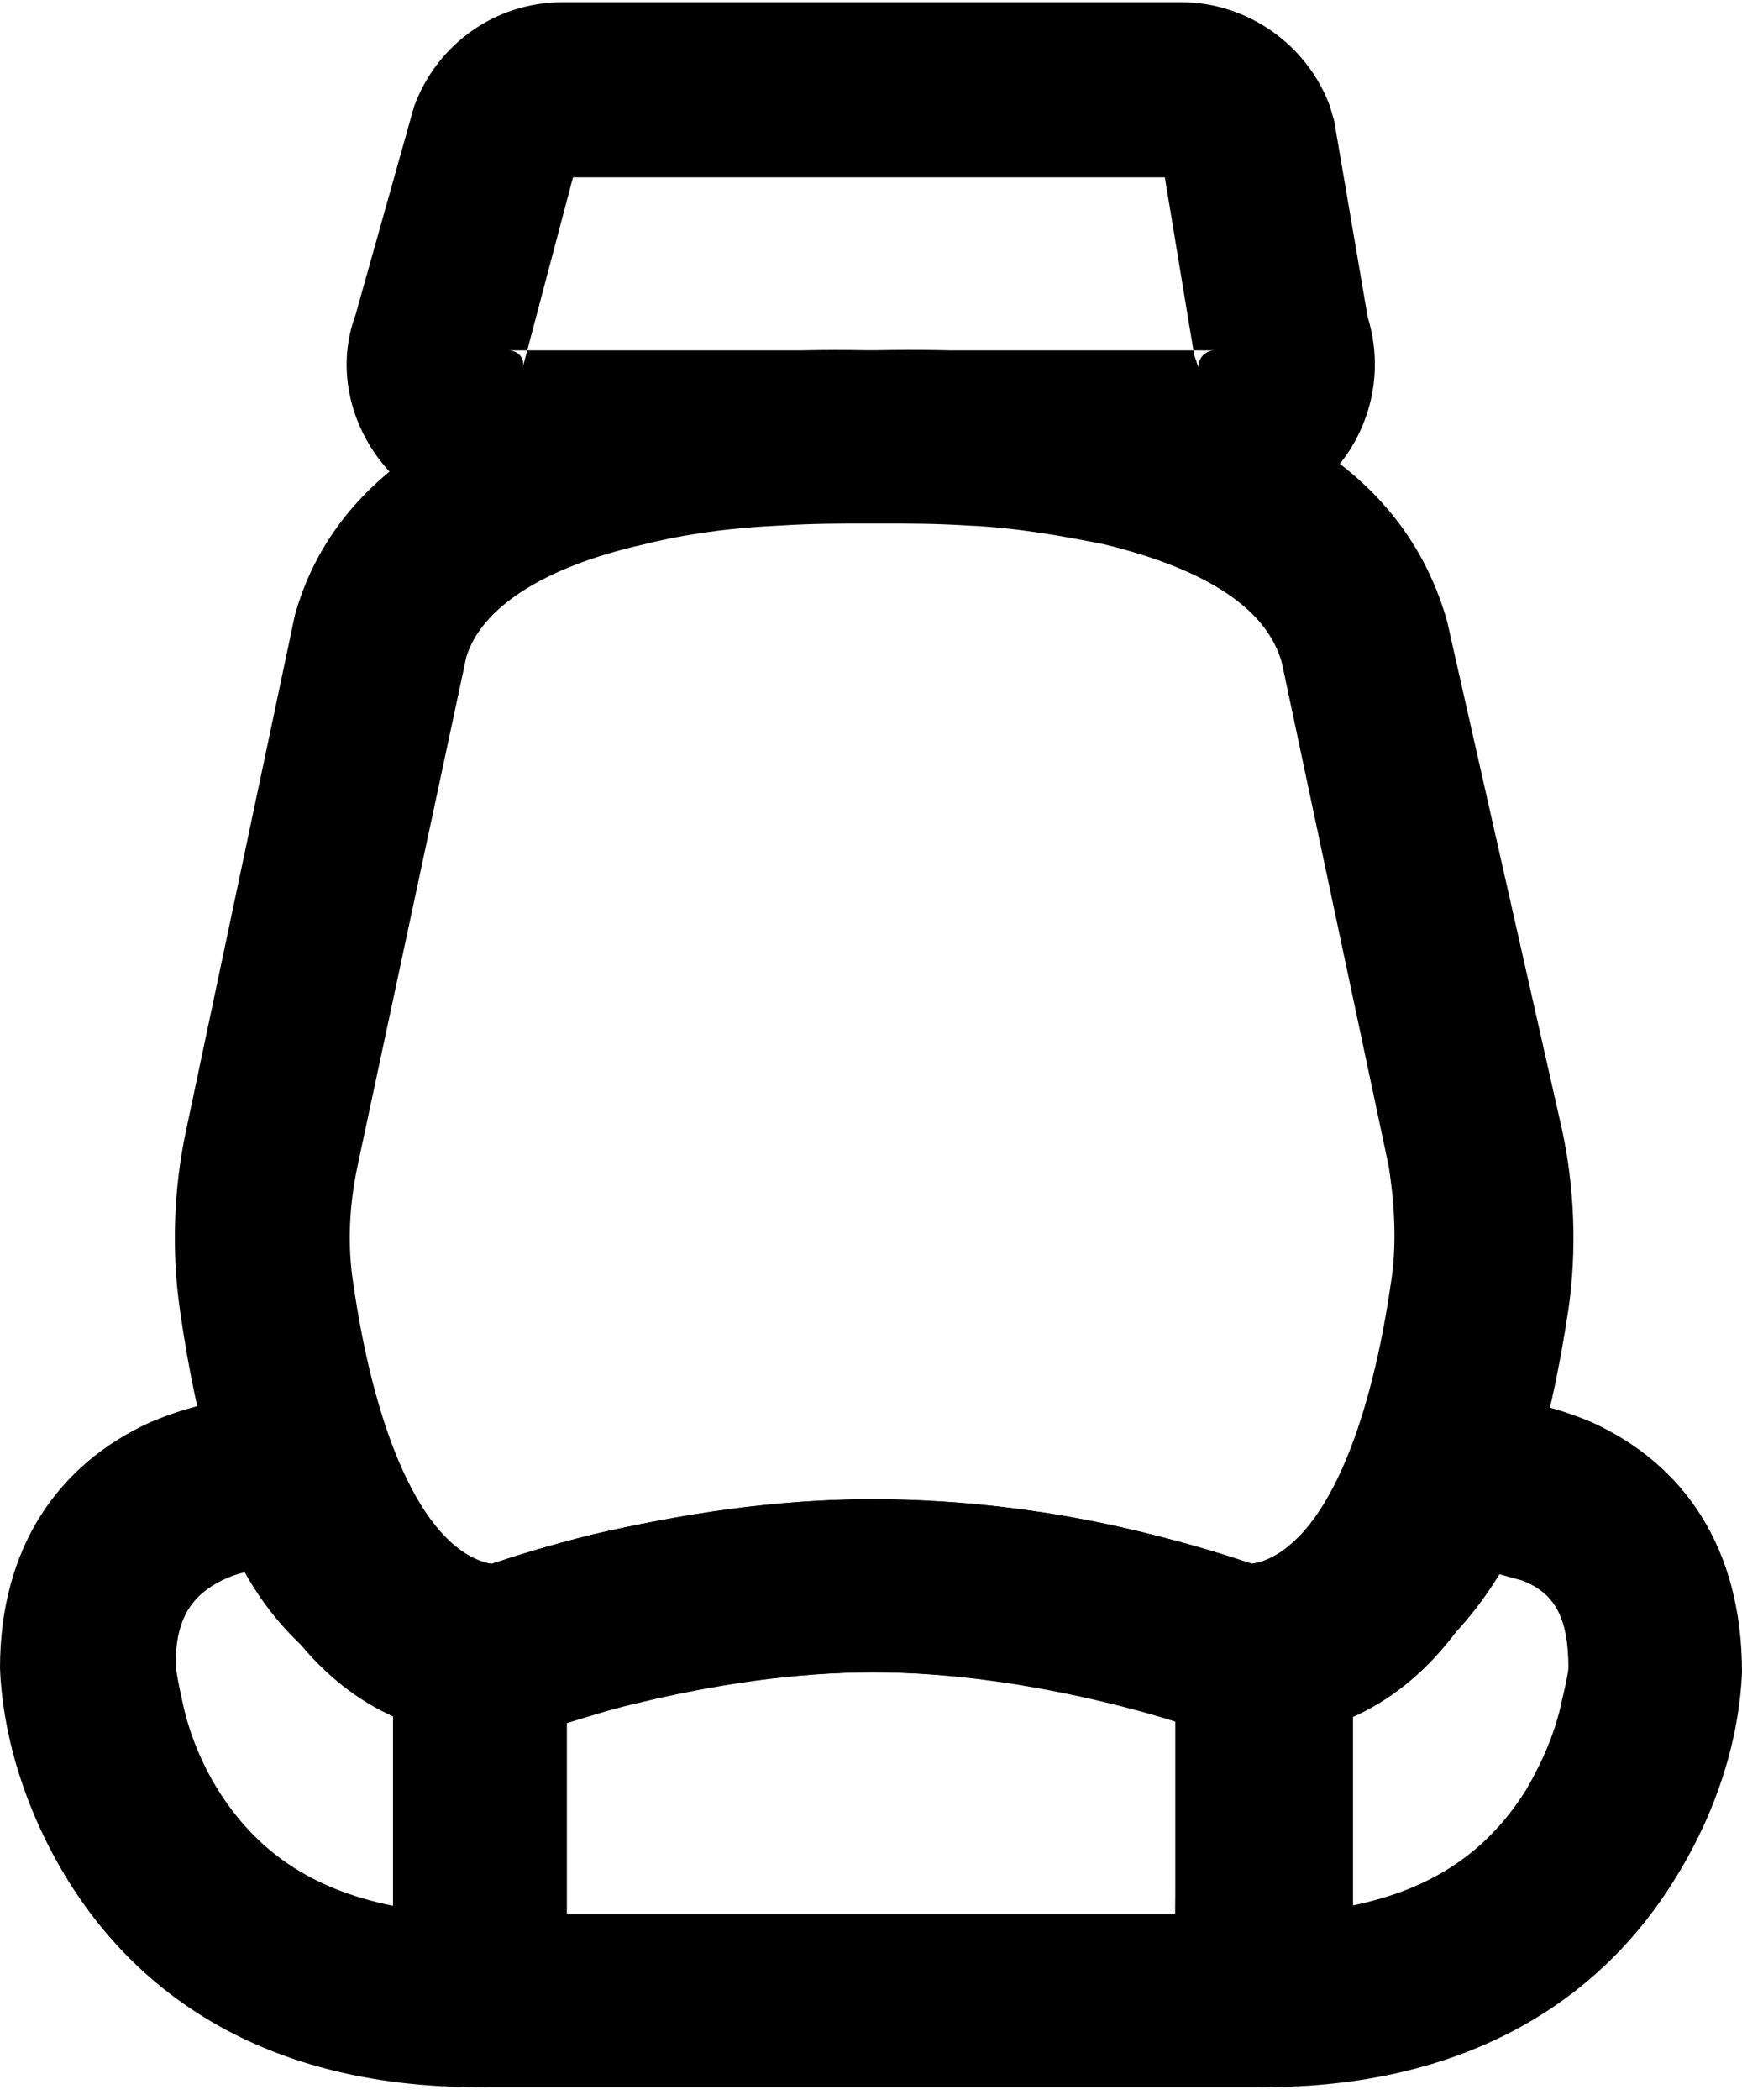
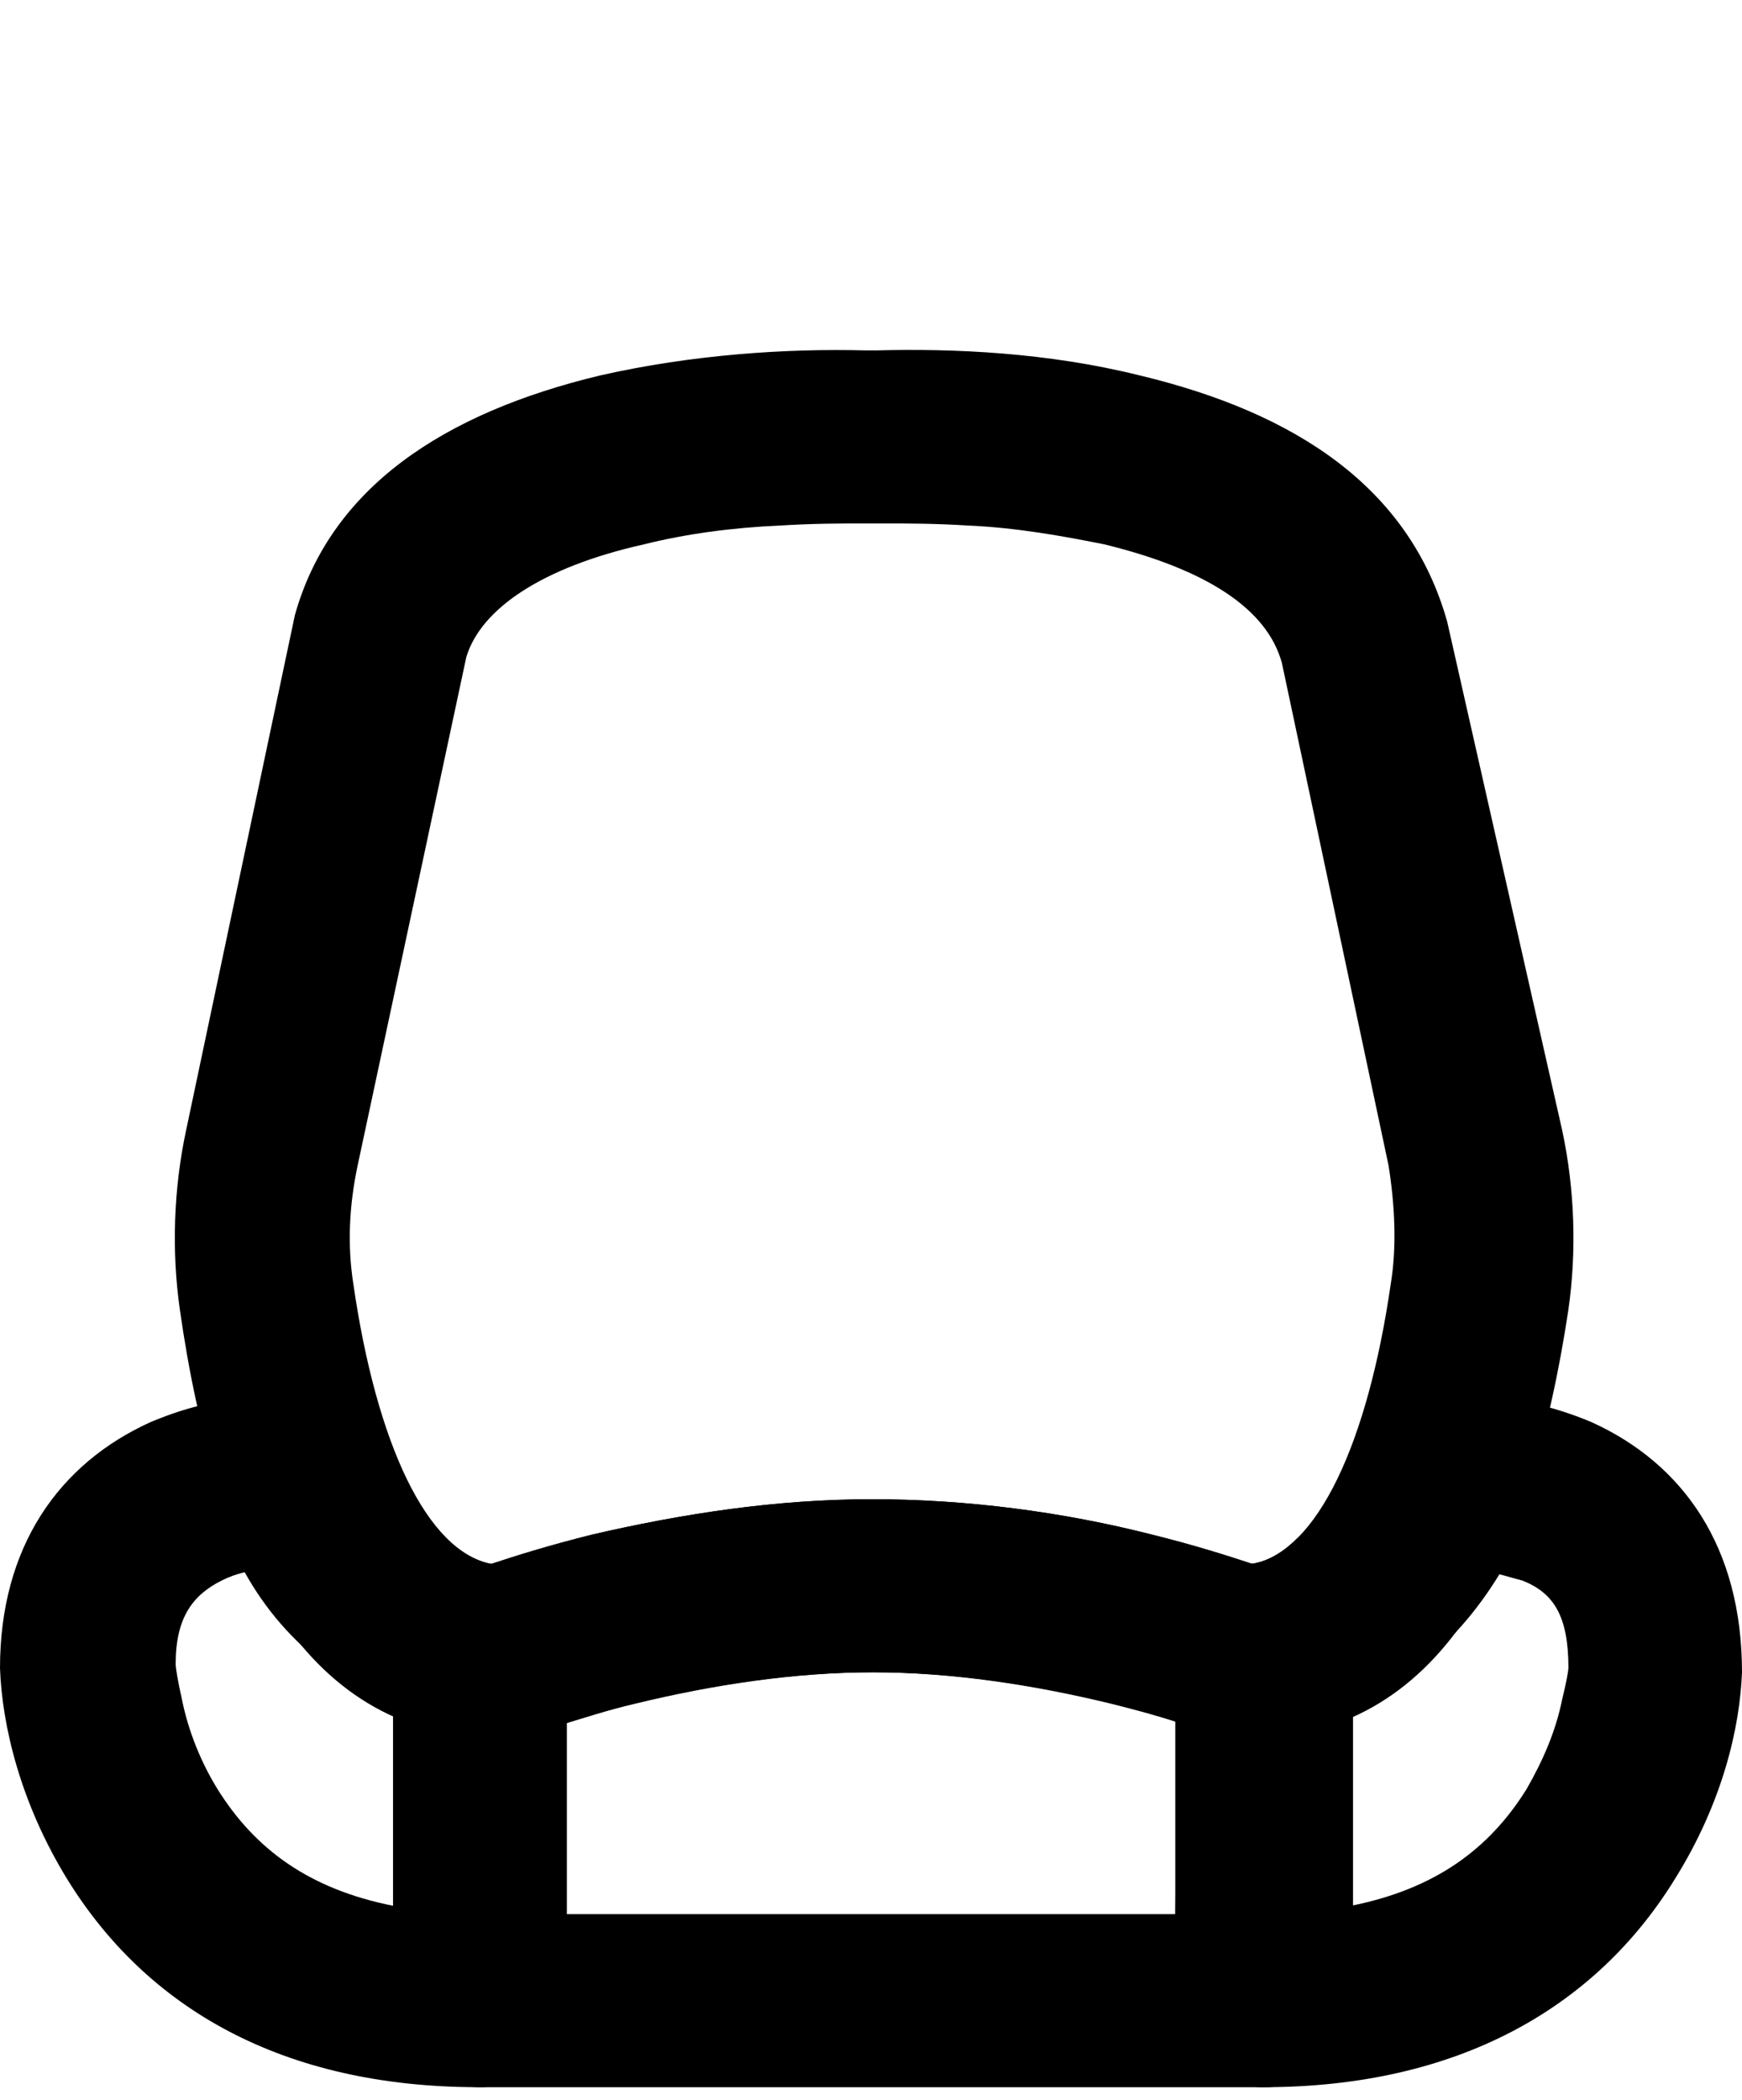
<svg xmlns="http://www.w3.org/2000/svg" width="117" height="141" viewBox="0 0 117 141" fill="none">
  <path fill-rule="evenodd" clip-rule="evenodd" d="M93.403 86.249C91.858 96.889 88.487 104.169 84.133 105.009C82.448 104.449 80.201 103.749 77.391 103.049C71.352 101.509 64.891 100.669 58.57 100.669C52.109 100.669 45.789 101.649 39.749 103.049C36.94 103.749 34.693 104.449 33.007 105.009C28.653 104.169 25.282 96.889 23.737 86.249C23.316 83.589 23.456 80.929 24.018 78.269L31.322 44.109C32.305 40.889 36.378 38.089 43.261 36.549C46.07 35.849 49.16 35.429 52.39 35.289C54.638 35.149 56.463 35.149 58.008 35.149C58.43 35.149 58.43 35.149 58.43 35.149C58.992 35.149 58.992 35.149 59.413 35.149C60.958 35.149 62.784 35.149 65.031 35.289C68.262 35.429 71.352 35.989 74.161 36.549C81.043 38.229 85.117 40.889 86.1 44.529L93.263 78.269C93.684 80.929 93.825 83.729 93.403 86.249ZM97.196 41.729C94.668 32.769 87.083 27.729 76.549 25.209C70.369 23.669 64.048 23.389 58.851 23.529C58.289 23.529 58.289 23.529 58.149 23.529C52.812 23.389 46.491 23.809 40.311 25.209C29.777 27.729 22.192 32.769 19.804 41.309L12.501 75.889C11.658 79.809 11.518 84.009 12.079 87.929C14.467 104.729 20.507 116.769 33.85 116.769C34.552 116.769 35.395 116.629 36.097 116.349C36.378 116.209 36.94 116.069 37.783 115.789C39.187 115.369 40.873 114.809 42.699 114.389C47.896 113.129 53.373 112.289 58.711 112.289C64.048 112.289 69.526 113.129 74.723 114.389C76.549 114.809 78.234 115.369 79.639 115.789C80.481 116.069 81.043 116.349 81.324 116.349C82.026 116.629 82.729 116.769 83.572 116.769C96.774 116.769 102.814 104.729 105.342 87.929C105.904 84.009 105.764 79.809 104.921 75.889L97.196 41.729Z" fill="black" />
-   <path fill-rule="evenodd" clip-rule="evenodd" d="M89.611 8.129L89.33 7.149C87.785 2.949 83.712 0.149 79.358 0.149H37.783C33.288 0.149 29.355 2.949 27.811 7.149L23.878 21.149C21.49 27.589 26.546 35.149 34.131 35.149H81.605C88.909 35.149 93.965 28.149 91.859 21.289L89.611 8.129ZM81.605 23.529H34.131C34.833 23.529 35.255 24.089 35.114 24.649L38.485 11.909H78.234L80.201 23.809L80.482 24.649C80.482 24.089 80.903 23.529 81.605 23.529Z" fill="black" />
  <path fill-rule="evenodd" clip-rule="evenodd" d="M78.936 128.529H38.063V115.649C39.468 115.229 40.872 114.809 42.558 114.389C47.755 113.129 53.232 112.289 58.57 112.289C63.907 112.289 69.385 113.129 74.582 114.389C76.267 114.809 77.812 115.229 79.076 115.649L78.936 128.529ZM77.391 103.049C71.351 101.509 64.89 100.669 58.57 100.669C52.109 100.669 45.788 101.649 39.749 103.049C36.94 103.749 34.692 104.449 33.007 105.009C29.495 104.589 26.405 107.249 26.405 110.749V134.269C26.405 137.489 29.074 140.149 32.304 140.149H84.975C88.206 140.149 90.875 137.489 90.875 134.269V110.889C90.875 107.389 87.785 104.589 84.273 105.149C82.447 104.449 80.2 103.749 77.391 103.049Z" fill="black" />
  <path fill-rule="evenodd" clip-rule="evenodd" d="M102.252 106.129C104.359 106.969 105.342 108.509 105.342 112.009C105.342 112.149 105.202 112.989 104.921 114.109C104.5 116.209 103.657 118.169 102.533 120.129C100.005 124.189 96.353 126.849 90.735 127.969V115.089C92.28 114.249 93.684 113.269 95.089 112.009C97.336 110.329 99.162 108.229 100.707 105.709C101.269 105.849 101.69 105.989 102.252 106.129ZM92.139 96.889C90.875 99.689 89.33 101.649 87.785 102.769L87.083 103.329C86.1 104.309 85.117 104.869 83.993 105.009C81.184 105.429 78.936 107.949 78.936 110.749V134.269C78.936 137.489 81.605 140.149 84.836 140.149C97.898 140.149 107.168 134.829 112.506 126.149C115.736 120.969 116.86 115.929 117 112.289C117 103.889 113.067 98.289 106.887 95.489C104.219 94.369 101.55 93.809 99.303 93.809C96.634 92.829 93.403 94.089 92.139 96.889Z" fill="black" />
  <path fill-rule="evenodd" clip-rule="evenodd" d="M21.911 111.869C23.316 113.129 24.72 114.249 26.406 115.089V127.969C20.788 126.849 17.136 124.189 14.607 120.129C13.484 118.309 12.641 116.209 12.22 114.109C11.939 112.849 11.798 112.009 11.798 111.729C11.798 108.649 12.922 107.109 14.888 106.129C15.45 105.849 15.871 105.709 16.433 105.569C17.838 108.089 19.664 110.189 21.911 111.869ZM10.113 95.489C3.933 98.289 0 103.889 0 112.009C0.14 115.929 1.405 121.109 4.495 126.149C9.832 134.829 18.962 140.149 32.164 140.149C35.395 140.149 38.064 137.489 38.064 134.269V110.889C38.064 107.949 35.957 105.569 33.007 105.149C31.884 105.009 30.9 104.449 29.917 103.469L29.074 102.769C27.529 101.649 26.125 99.689 24.861 97.029C23.597 94.229 20.507 92.969 17.698 93.949C15.31 93.809 12.781 94.369 10.113 95.489Z" fill="black" />
</svg>